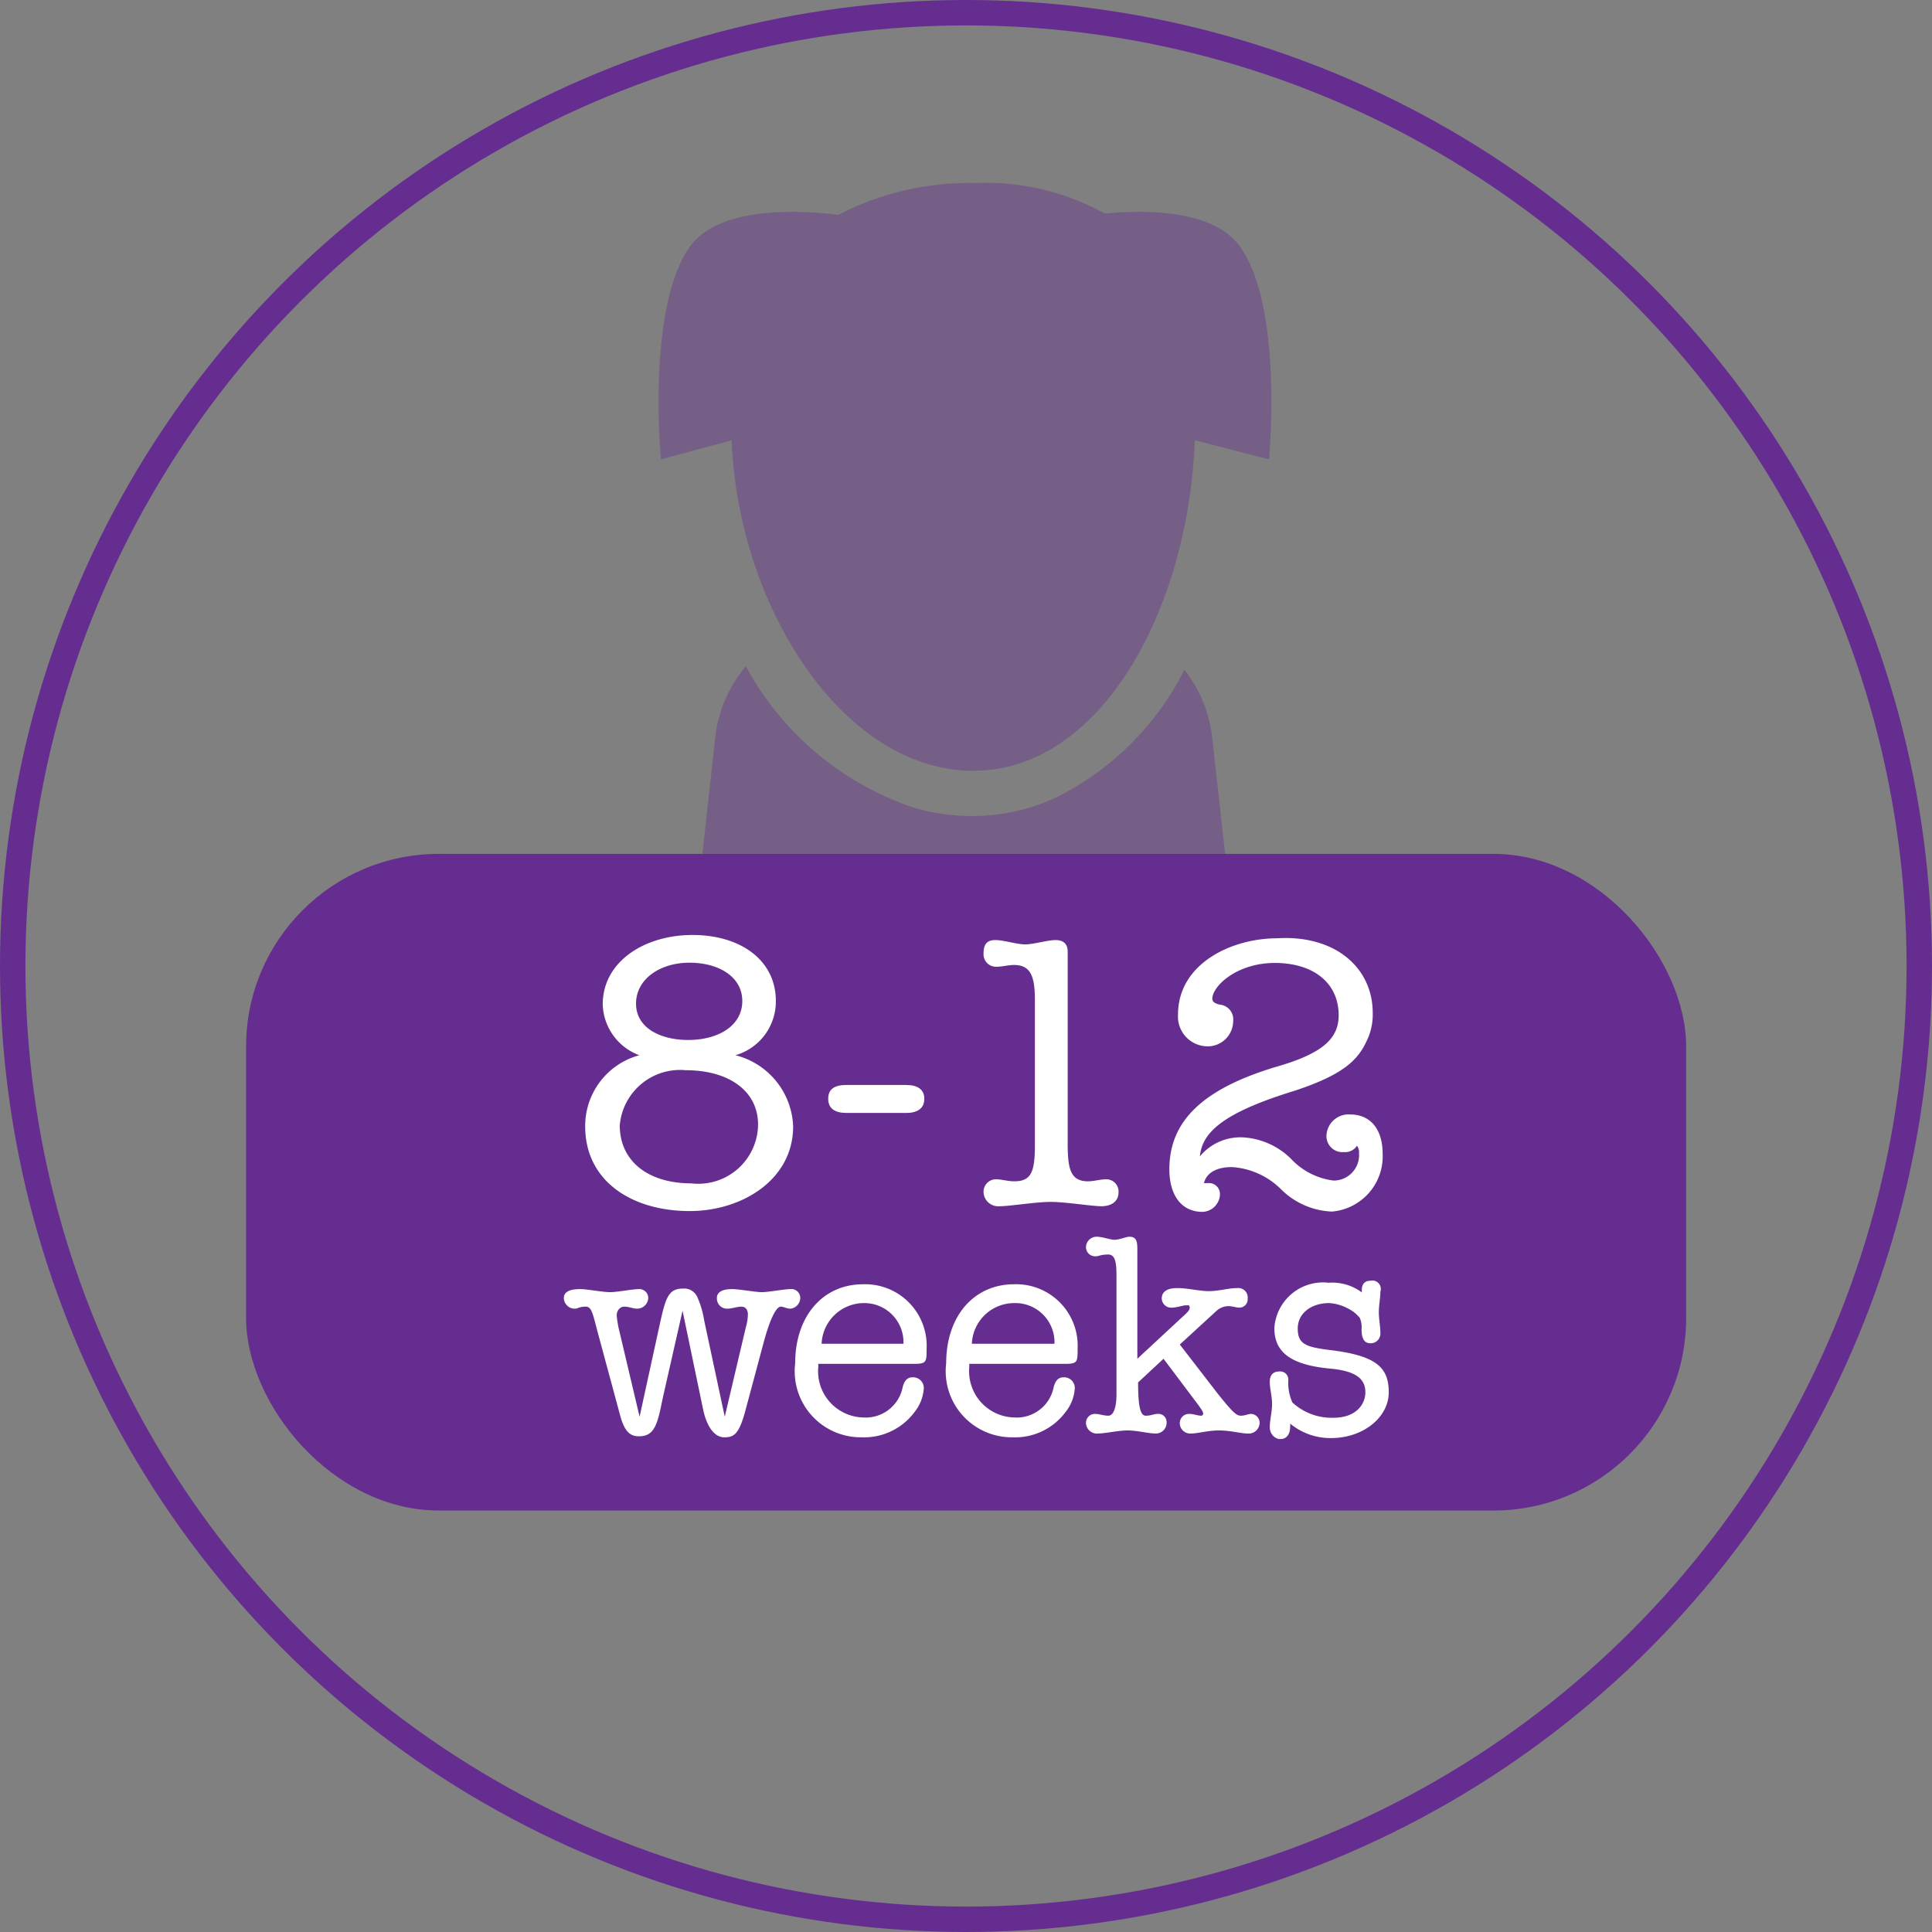
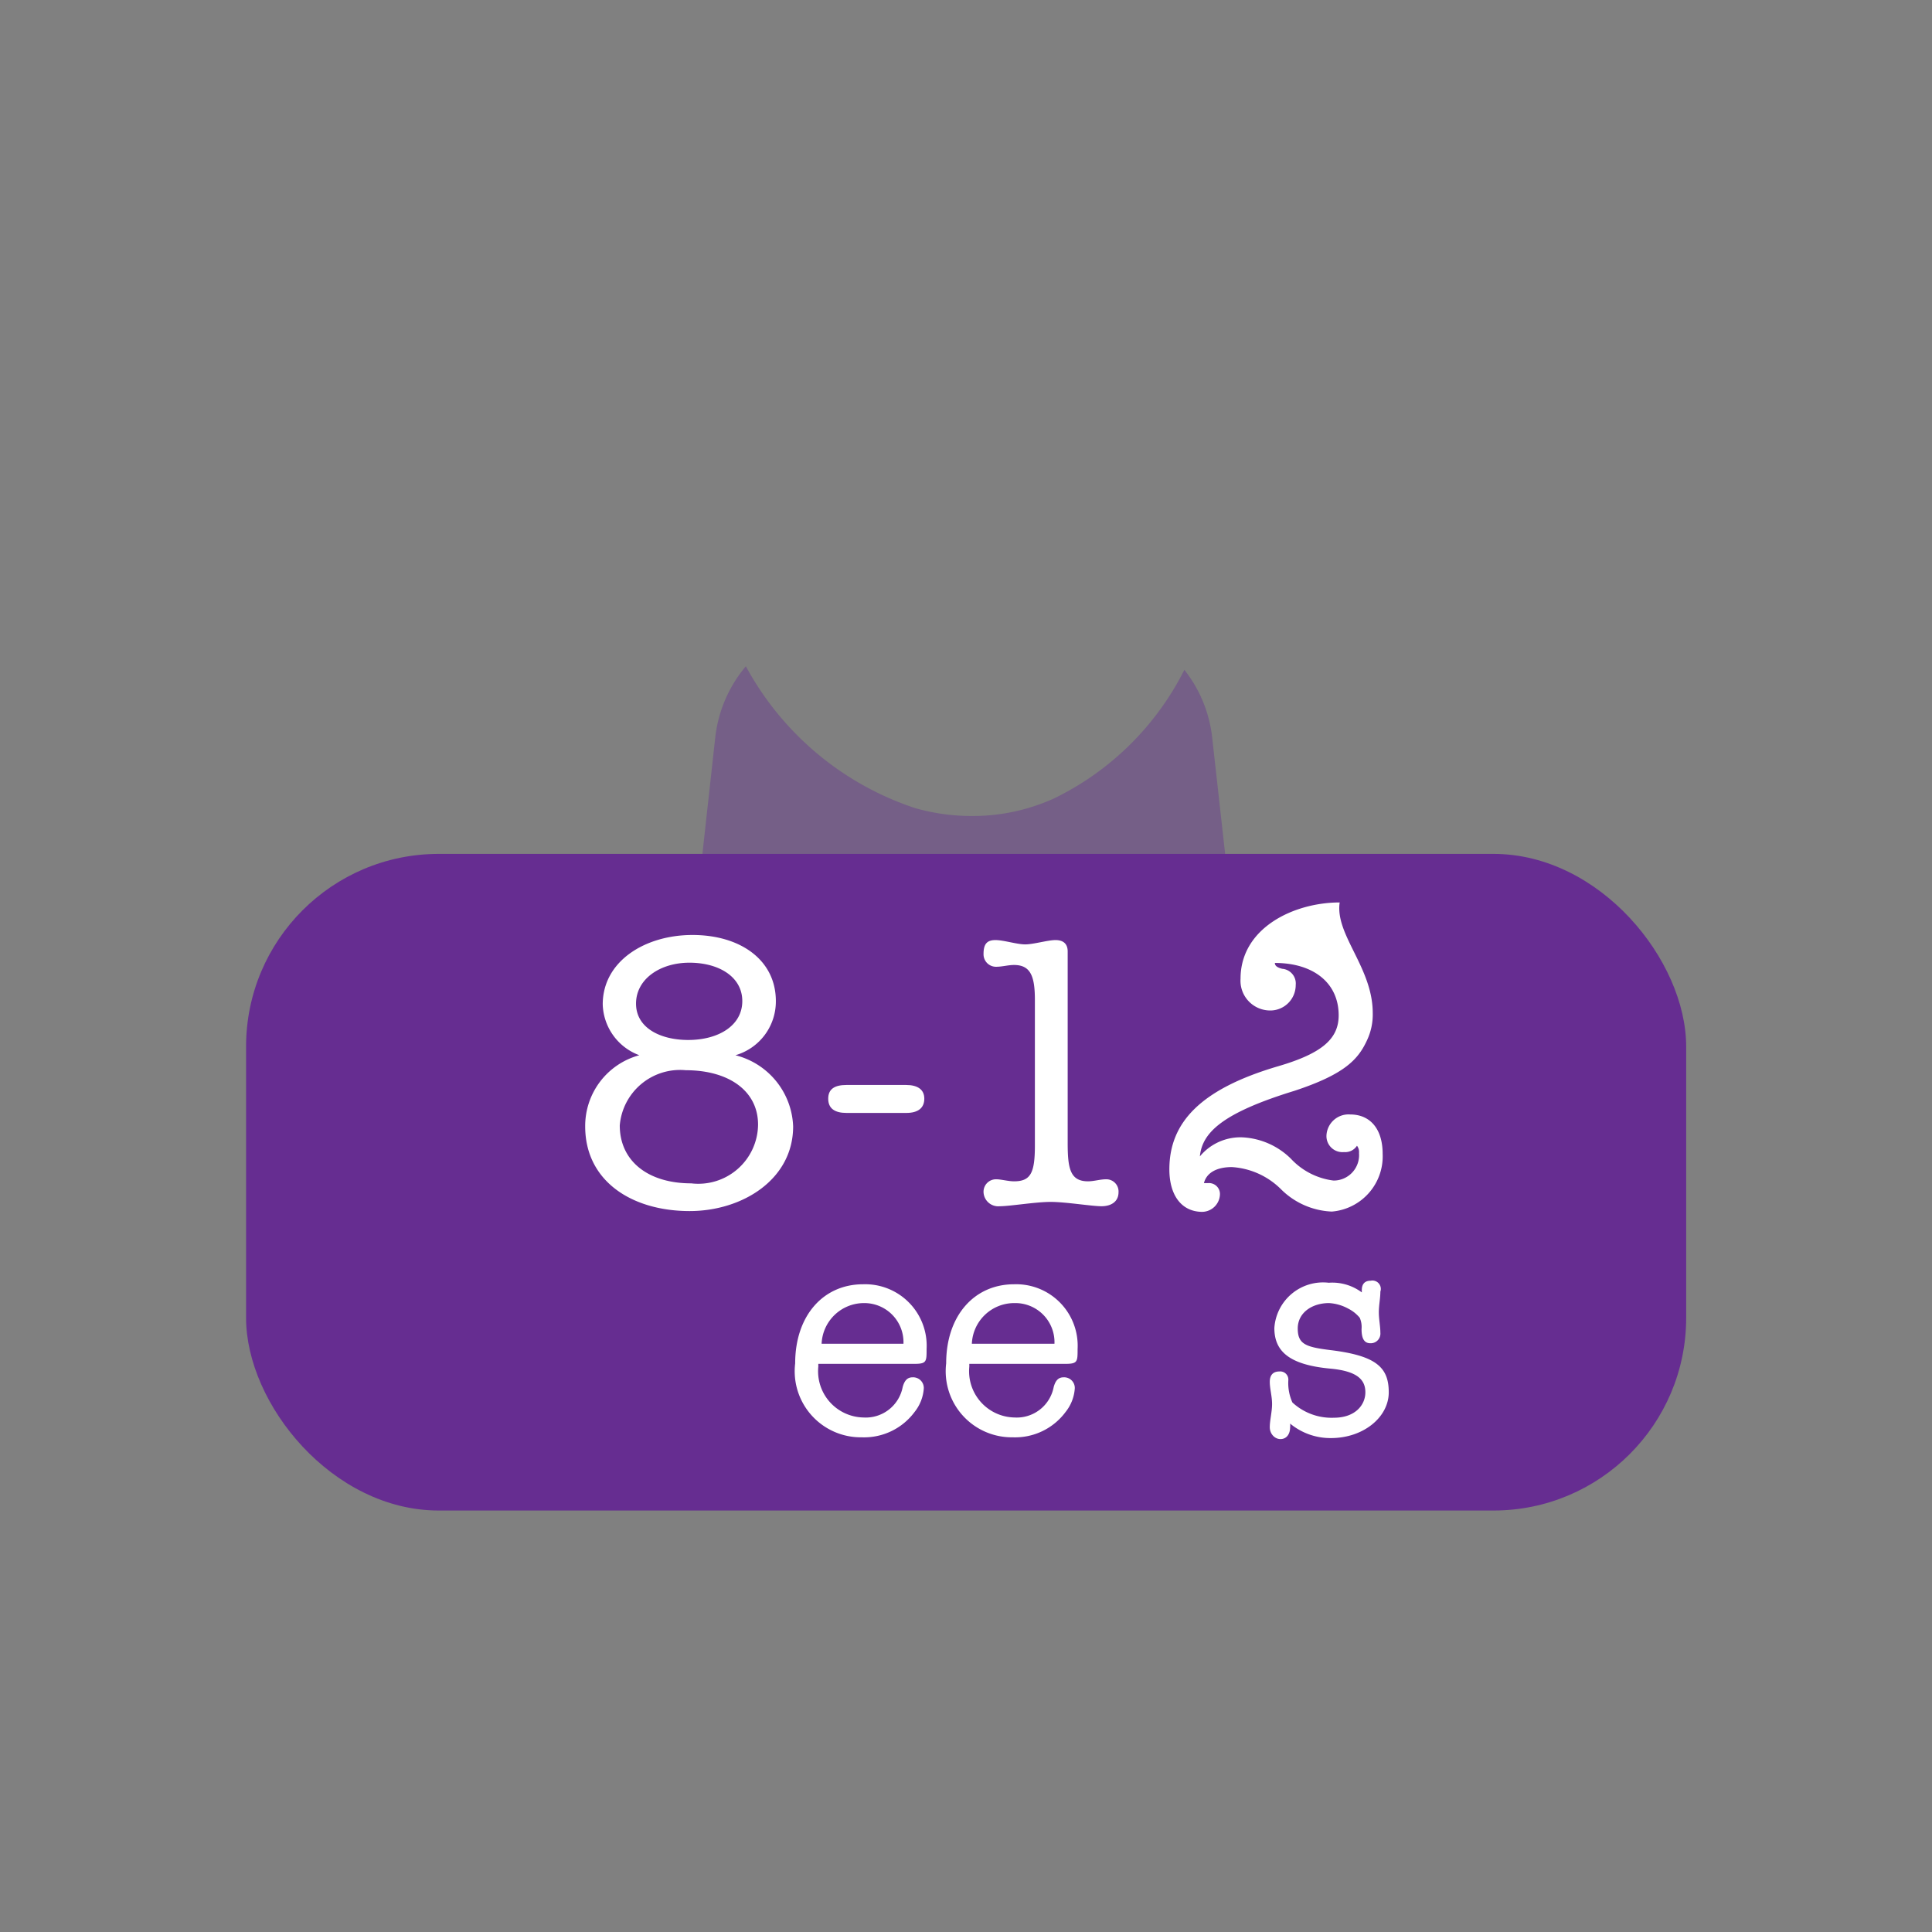
<svg xmlns="http://www.w3.org/2000/svg" id="Layer_1" data-name="Layer 1" viewBox="0 0 76 76">
  <rect x="0" y="0" width="76" height="76" fill="#808080" stroke="none" />
  <defs>
    <style>.cls-1{fill:none;stroke:#662d91;}.cls-2,.cls-3{fill:#662d91;}.cls-2{opacity:0.4;}.cls-2,.cls-4{isolation:isolate;}.cls-5{fill:#fff;}</style>
  </defs>
-   <circle class="cls-1" cx="38" cy="38" r="37.5" />
  <path class="cls-2" d="M49.38,44.23,47.69,29.07a5.22,5.22,0,0,0-1.1-2.72,11.24,11.24,0,0,1-5.15,5.07,7.78,7.78,0,0,1-3.19.68A8.15,8.15,0,0,1,36,31.79a11.78,11.78,0,0,1-6.66-5.58,5.24,5.24,0,0,0-1.21,2.86L25.71,51c-.3,2.64,1.25,5.1,3.43,5.45s4.21-1.51,4.5-4.15l.67-6a6.36,6.36,0,0,0,7.17-.49l.72,6.49c.29,2.64,2.32,4.51,4.5,4.15s3.73-2.81,3.43-5.45l-.76-6.81" />
-   <path class="cls-2" d="M38.39,7.2a9.65,9.65,0,0,1,5.07,1.2c1.88-.17,4.36-.09,5.34,1.33,1.69,2.41,1.12,8.34,1.12,8.34L47,17.32c-.24,6.54-3.63,13-8.72,13s-9.24-6.41-9.5-13L26,18.07s-.57-5.93,1.12-8.34c1.08-1.55,4-1.5,5.86-1.28a11.25,11.25,0,0,1,5.4-1.25" />
  <rect class="cls-3" x="9.68" y="33.59" width="56.65" height="25.83" rx="7.58" />
  <g class="cls-4">
    <g class="cls-4">
      <path class="cls-5" d="M30.52,39.38a2.2,2.2,0,0,1-1.59,2.13,3,3,0,0,1,2.27,2.8c0,2.09-2,3.33-4.07,3.33-2.28,0-4.11-1.18-4.11-3.33a2.88,2.88,0,0,1,2.13-2.8,2.2,2.2,0,0,1-1.44-2c0-1.69,1.65-2.73,3.53-2.73S30.52,37.76,30.52,39.38Zm-3.33,7.17a2.35,2.35,0,0,0,2.63-2.31c0-1.34-1.17-2.14-2.84-2.14a2.38,2.38,0,0,0-2.6,2.17C24.38,45.68,25.5,46.55,27.19,46.55Zm-.12-5.64c1.2,0,2.13-.57,2.13-1.53s-.93-1.51-2.08-1.51-2.1.64-2.1,1.61S26,40.91,27.07,40.91Z" />
      <path class="cls-5" d="M33.3,43.78c-.47,0-.72-.18-.72-.56s.25-.54.72-.54h2.34c.46,0,.72.18.72.54s-.24.56-.71.56Z" />
    </g>
    <g class="cls-4">
      <path class="cls-5" d="M40.33,37.15c.32,0,.89-.17,1.19-.17s.48.14.48.45,0,.42,0,.54v7c0,1,.1,1.5.8,1.5.24,0,.47-.08.72-.08a.48.48,0,0,1,.48.51c0,.37-.29.55-.67.55s-1.41-.17-2-.17-1.61.17-2,.17a.58.58,0,0,1-.64-.55.49.49,0,0,1,.5-.51c.19,0,.47.08.7.08.66,0,.82-.34.82-1.41V39.34c0-.92-.16-1.38-.82-1.38-.23,0-.47.07-.7.07a.49.49,0,0,1-.5-.51c0-.4.15-.54.47-.54S40,37.15,40.33,37.15Z" />
    </g>
    <g class="cls-4">
-       <path class="cls-5" d="M54,39.85a2.37,2.37,0,0,1-.22,1.06c-.35.77-.89,1.35-2.86,2-2.83.87-3.63,1.64-3.72,2.58l0,0a2.07,2.07,0,0,1,1.67-.75,2.92,2.92,0,0,1,1.91.84,2.75,2.75,0,0,0,1.68.86,1,1,0,0,0,1-1.08.41.41,0,0,0-.08-.29.55.55,0,0,1-.51.25.63.63,0,0,1-.69-.66.87.87,0,0,1,.93-.82c.8,0,1.28.58,1.28,1.55a2.18,2.18,0,0,1-2,2.27,3,3,0,0,1-2-.88,3,3,0,0,0-1.93-.87c-.61,0-1,.23-1.1.63h.17a.43.43,0,0,1,.46.43.71.71,0,0,1-.75.7C46.46,47.64,46,47,46,46c0-1.84,1.22-3.16,4.29-4.06,1.74-.51,2.37-1.09,2.37-2,0-1.28-1-2.06-2.51-2.06s-2.46.92-2.46,1.41c0,.11.09.18.29.23a.58.58,0,0,1,.53.64,1,1,0,0,1-1,1,1.17,1.17,0,0,1-1.17-1.25c0-2,2.1-3,3.9-3C52.51,36.77,54,38.06,54,39.85Z" />
+       <path class="cls-5" d="M54,39.85a2.37,2.37,0,0,1-.22,1.06c-.35.77-.89,1.35-2.86,2-2.83.87-3.63,1.64-3.72,2.58l0,0a2.07,2.07,0,0,1,1.67-.75,2.92,2.92,0,0,1,1.91.84,2.75,2.75,0,0,0,1.68.86,1,1,0,0,0,1-1.08.41.41,0,0,0-.08-.29.55.55,0,0,1-.51.25.63.63,0,0,1-.69-.66.87.87,0,0,1,.93-.82c.8,0,1.28.58,1.28,1.55a2.18,2.18,0,0,1-2,2.27,3,3,0,0,1-2-.88,3,3,0,0,0-1.93-.87c-.61,0-1,.23-1.1.63h.17a.43.43,0,0,1,.46.43.71.71,0,0,1-.75.7C46.46,47.64,46,47,46,46c0-1.84,1.22-3.16,4.29-4.06,1.74-.51,2.37-1.09,2.37-2,0-1.28-1-2.06-2.51-2.06c0,.11.09.18.29.23a.58.58,0,0,1,.53.64,1,1,0,0,1-1,1,1.17,1.17,0,0,1-1.17-1.25c0-2,2.1-3,3.9-3C52.51,36.77,54,38.06,54,39.85Z" />
    </g>
    <g class="cls-4">
-       <path class="cls-5" d="M27.42,51a3.58,3.58,0,0,1,.28.94l.81,3.79h0l.83-3.52a1.89,1.89,0,0,0,.08-.5c0-.19-.09-.31-.26-.31s-.37.08-.55.08a.4.4,0,0,1-.41-.41c0-.21.15-.36.61-.36.25,0,.91.12,1.16.12s.9-.12,1.12-.12a.35.35,0,0,1,.39.36.43.43,0,0,1-.39.41c-.14,0-.26-.08-.38-.08s-.36.26-.67,1.41l-.7,2.61c-.26,1-.46,1.12-.85,1.12s-.69-.43-.83-1.09l-.81-3.89h0L26.07,55c-.2,1-.31,1.5-.93,1.5-.34,0-.57-.16-.75-.84l-.81-3c-.26-.94-.28-1.26-.54-1.26s-.3.08-.43.08a.43.43,0,0,1-.43-.41c0-.21.15-.36.65-.36.25,0,.88.12,1.17.12s.88-.12,1.13-.12a.35.35,0,0,1,.37.36.44.44,0,0,1-.43.41c-.17,0-.33-.08-.51-.08s-.3.16-.3.35a4.25,4.25,0,0,0,.12.68l.78,3.3h0l.83-3.8c.2-.89.33-1.24.86-1.24A.57.57,0,0,1,27.42,51Z" />
-     </g>
+       </g>
    <g class="cls-4">
      <path class="cls-5" d="M36.45,53.07c0,.49,0,.58-.47.58H32.19v.11a1.82,1.82,0,0,0,1.77,2,1.48,1.48,0,0,0,1.55-1.2c.07-.25.18-.38.39-.38a.42.42,0,0,1,.44.43,1.66,1.66,0,0,1-.36.93,2.47,2.47,0,0,1-2.08,1,2.6,2.6,0,0,1-2.62-2.91c0-1.88,1.11-3.11,2.67-3.11A2.42,2.42,0,0,1,36.45,53.07Zm-.91-.21A1.54,1.54,0,0,0,34,51.26a1.67,1.67,0,0,0-1.68,1.6Z" />
      <path class="cls-5" d="M42.39,53.07c0,.49,0,.58-.47.58H38.13v.11a1.82,1.82,0,0,0,1.77,2,1.48,1.48,0,0,0,1.55-1.2c.07-.25.18-.38.39-.38a.42.42,0,0,1,.44.43,1.66,1.66,0,0,1-.36.93,2.47,2.47,0,0,1-2.08,1,2.6,2.6,0,0,1-2.62-2.91c0-1.88,1.11-3.11,2.67-3.11A2.42,2.42,0,0,1,42.39,53.07Zm-.91-.21a1.54,1.54,0,0,0-1.57-1.6,1.67,1.67,0,0,0-1.68,1.6Z" />
    </g>
    <g class="cls-4">
-       <path class="cls-5" d="M43.83,48.77c.22,0,.46-.12.6-.12.3,0,.31.23.31.52v4.28l1.67-1.55c.26-.24.39-.34.39-.46s-.07-.09-.17-.09-.33.09-.55.09a.37.37,0,0,1-.38-.36c0-.26.2-.41.61-.41s.87.12,1.25.12.77-.12,1.11-.12a.37.37,0,0,1,.41.41.33.33,0,0,1-.32.36c-.13,0-.28-.06-.43-.06a.71.71,0,0,0-.47.18l-1.45,1.33,1.49,1.93c.57.71.73.87.91.87s.28-.07.41-.07a.35.35,0,0,1,.33.36.43.43,0,0,1-.48.41c-.27,0-.66-.12-1.11-.12s-.84.12-1.1.12a.41.41,0,0,1-.45-.41.36.36,0,0,1,.38-.36c.17,0,.32.07.46.07a.08.08,0,0,0,.08-.08c0-.09-.11-.22-.16-.3l-1.4-1.86-1,.93c0,.92.08,1.31.3,1.31s.31-.07.46-.07a.32.32,0,0,1,.36.34.42.42,0,0,1-.44.43c-.28,0-.71-.12-1.09-.12s-.88.12-1.16.12a.43.43,0,0,1-.48-.41.35.35,0,0,1,.37-.36c.15,0,.32.07.51.07s.32-.29.32-.85V50.3c0-.49,0-.95-.32-.95s-.36.07-.51.07a.36.36,0,0,1-.37-.37.42.42,0,0,1,.43-.4C43.35,48.65,43.69,48.77,43.83,48.77Z" />
-     </g>
+       </g>
    <g class="cls-4">
      <path class="cls-5" d="M54.3,50.81c0,.26-.06.53-.06.81s.06.55.06.8a.38.38,0,0,1-.39.42c-.21,0-.35-.13-.35-.56a.91.91,0,0,0-.07-.44,1.4,1.4,0,0,0-.45-.36,1.79,1.79,0,0,0-.76-.22c-.67,0-1.23.38-1.23,1s.32.73,1.29.85c1.8.22,2.29.68,2.29,1.66s-1,1.8-2.27,1.8A2.48,2.48,0,0,1,50.75,56a.57.57,0,0,1,0,.14c0,.3-.16.47-.38.47s-.42-.2-.42-.47.09-.6.09-.91-.09-.6-.09-.87.13-.41.38-.41a.32.32,0,0,1,.35.34,1.85,1.85,0,0,0,.16.88,2.27,2.27,0,0,0,1.63.6c.85,0,1.24-.51,1.24-1s-.31-.83-1.36-.93c-1.66-.15-2.22-.7-2.22-1.6a1.92,1.92,0,0,1,2.14-1.78,1.94,1.94,0,0,1,1.3.38v-.09c0-.22.1-.37.35-.37A.33.33,0,0,1,54.3,50.81Z" />
    </g>
  </g>
</svg>